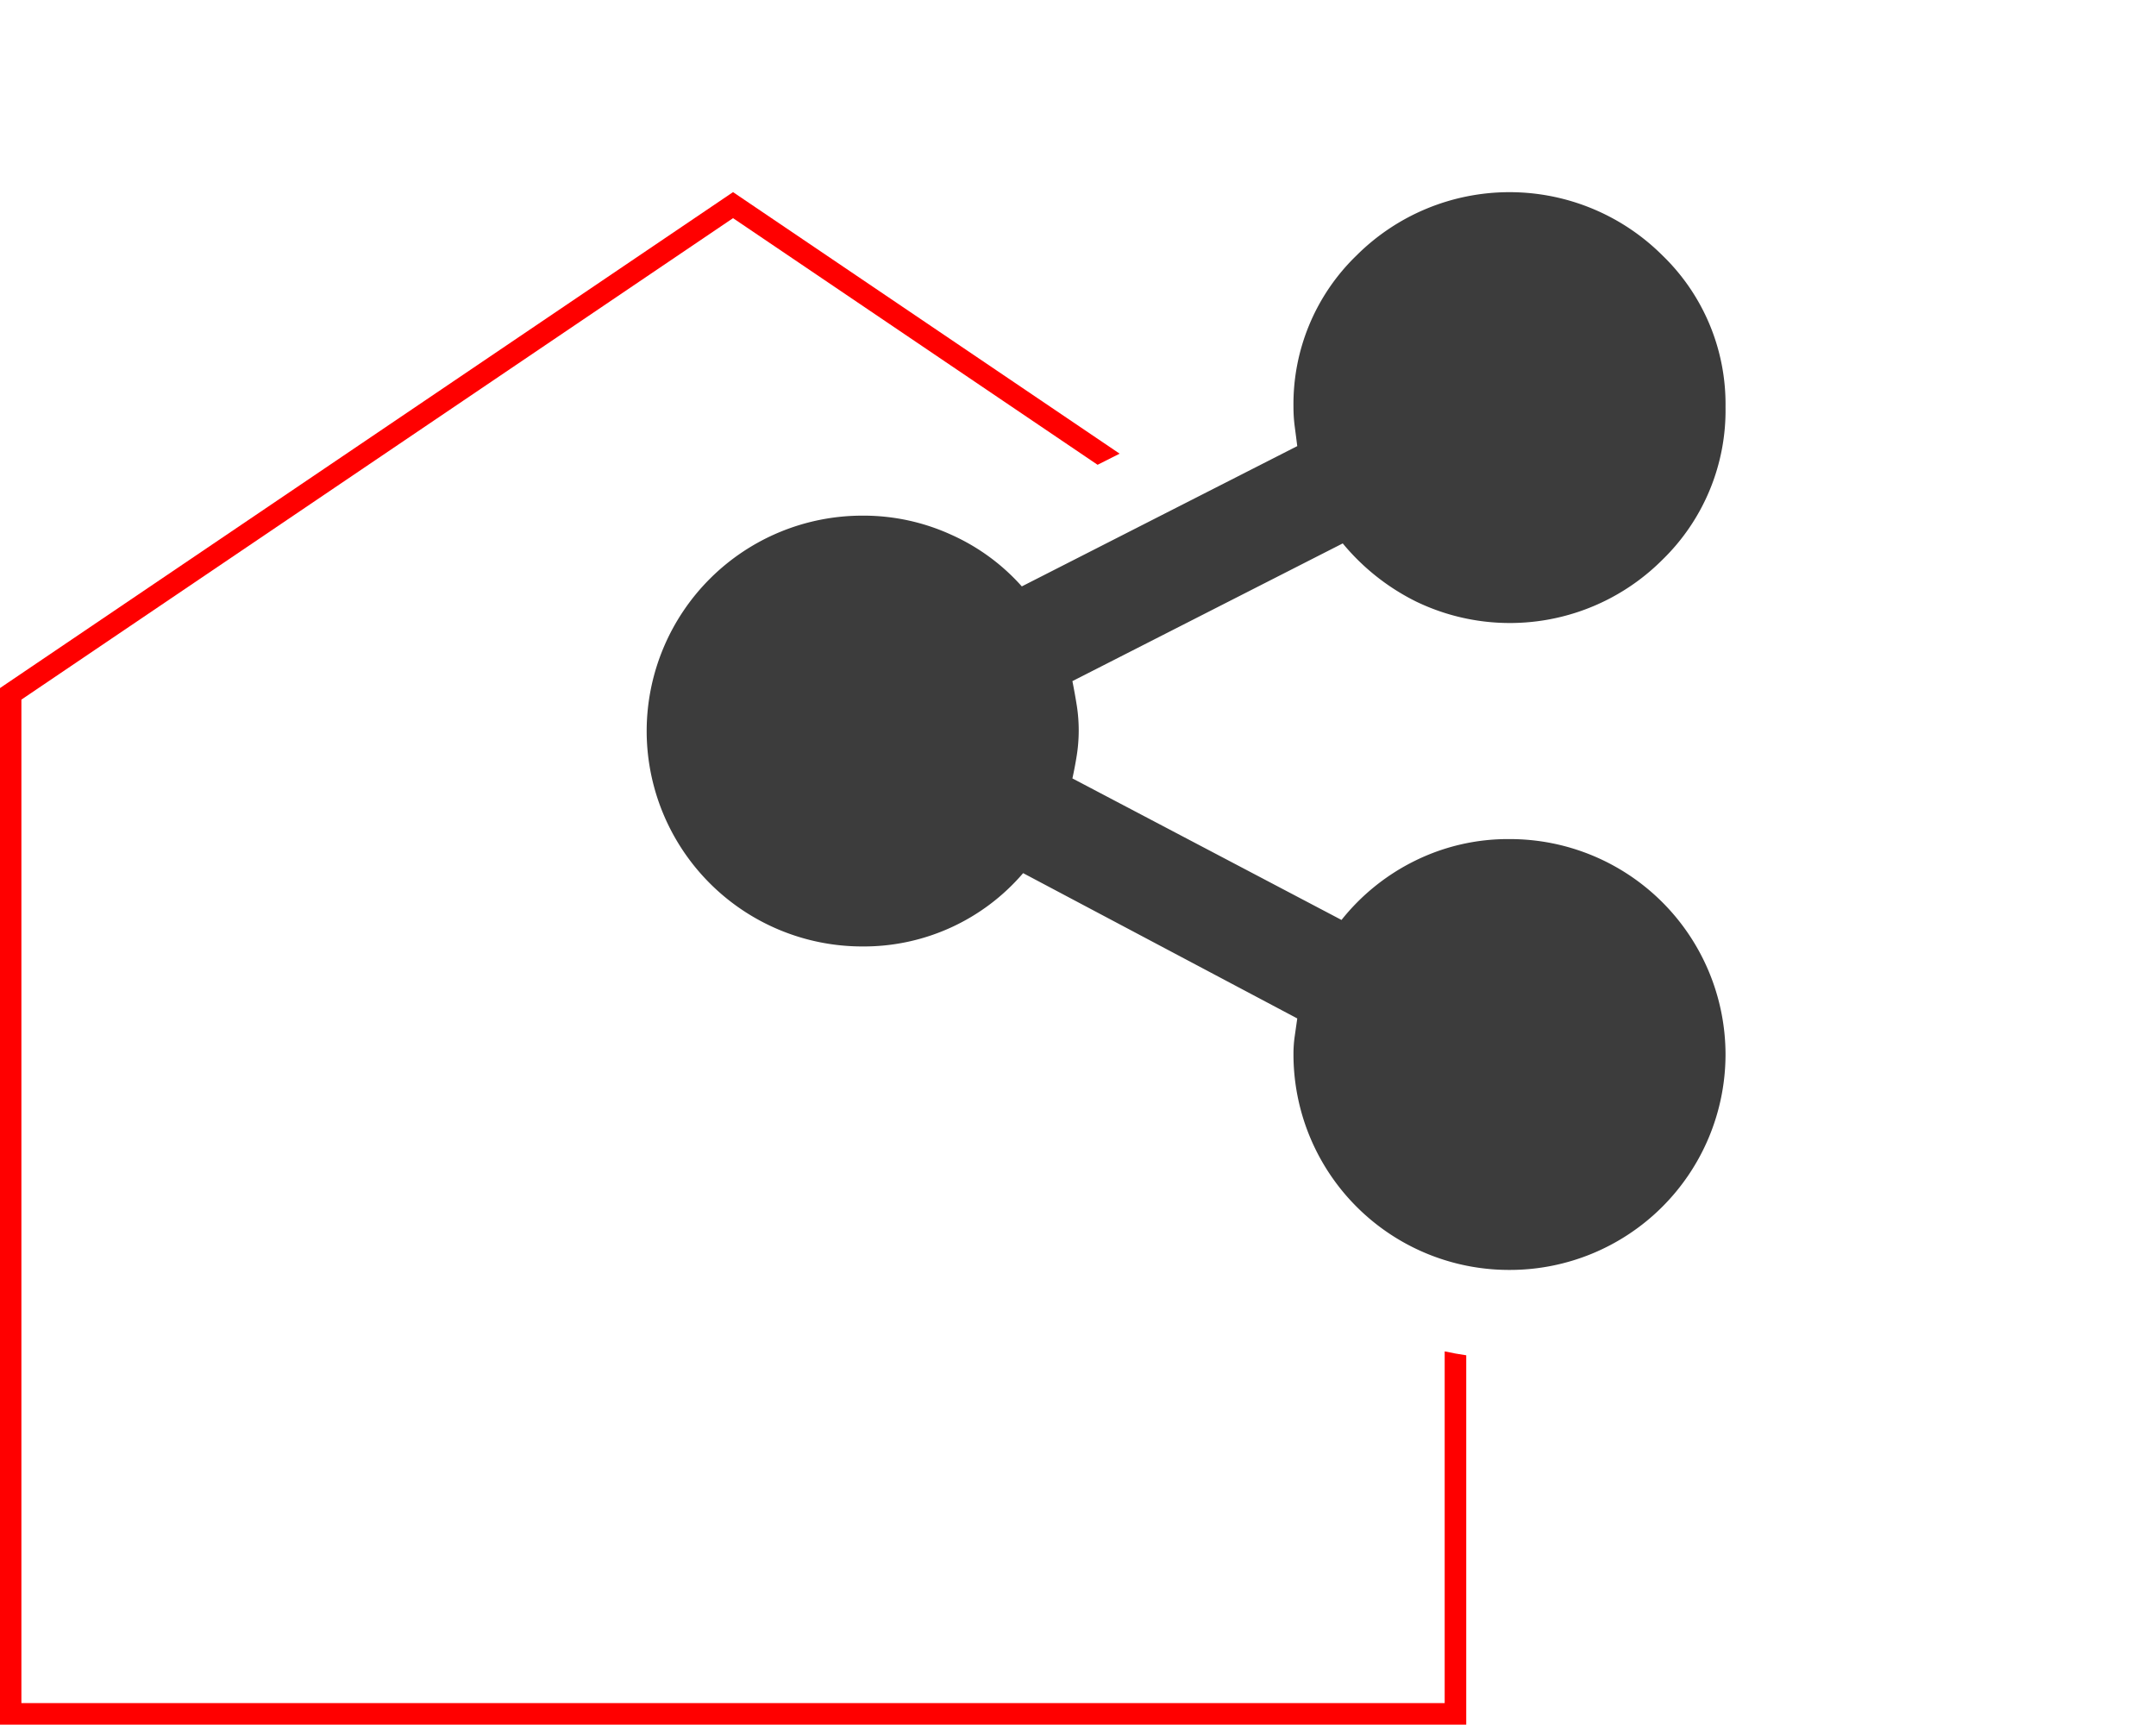
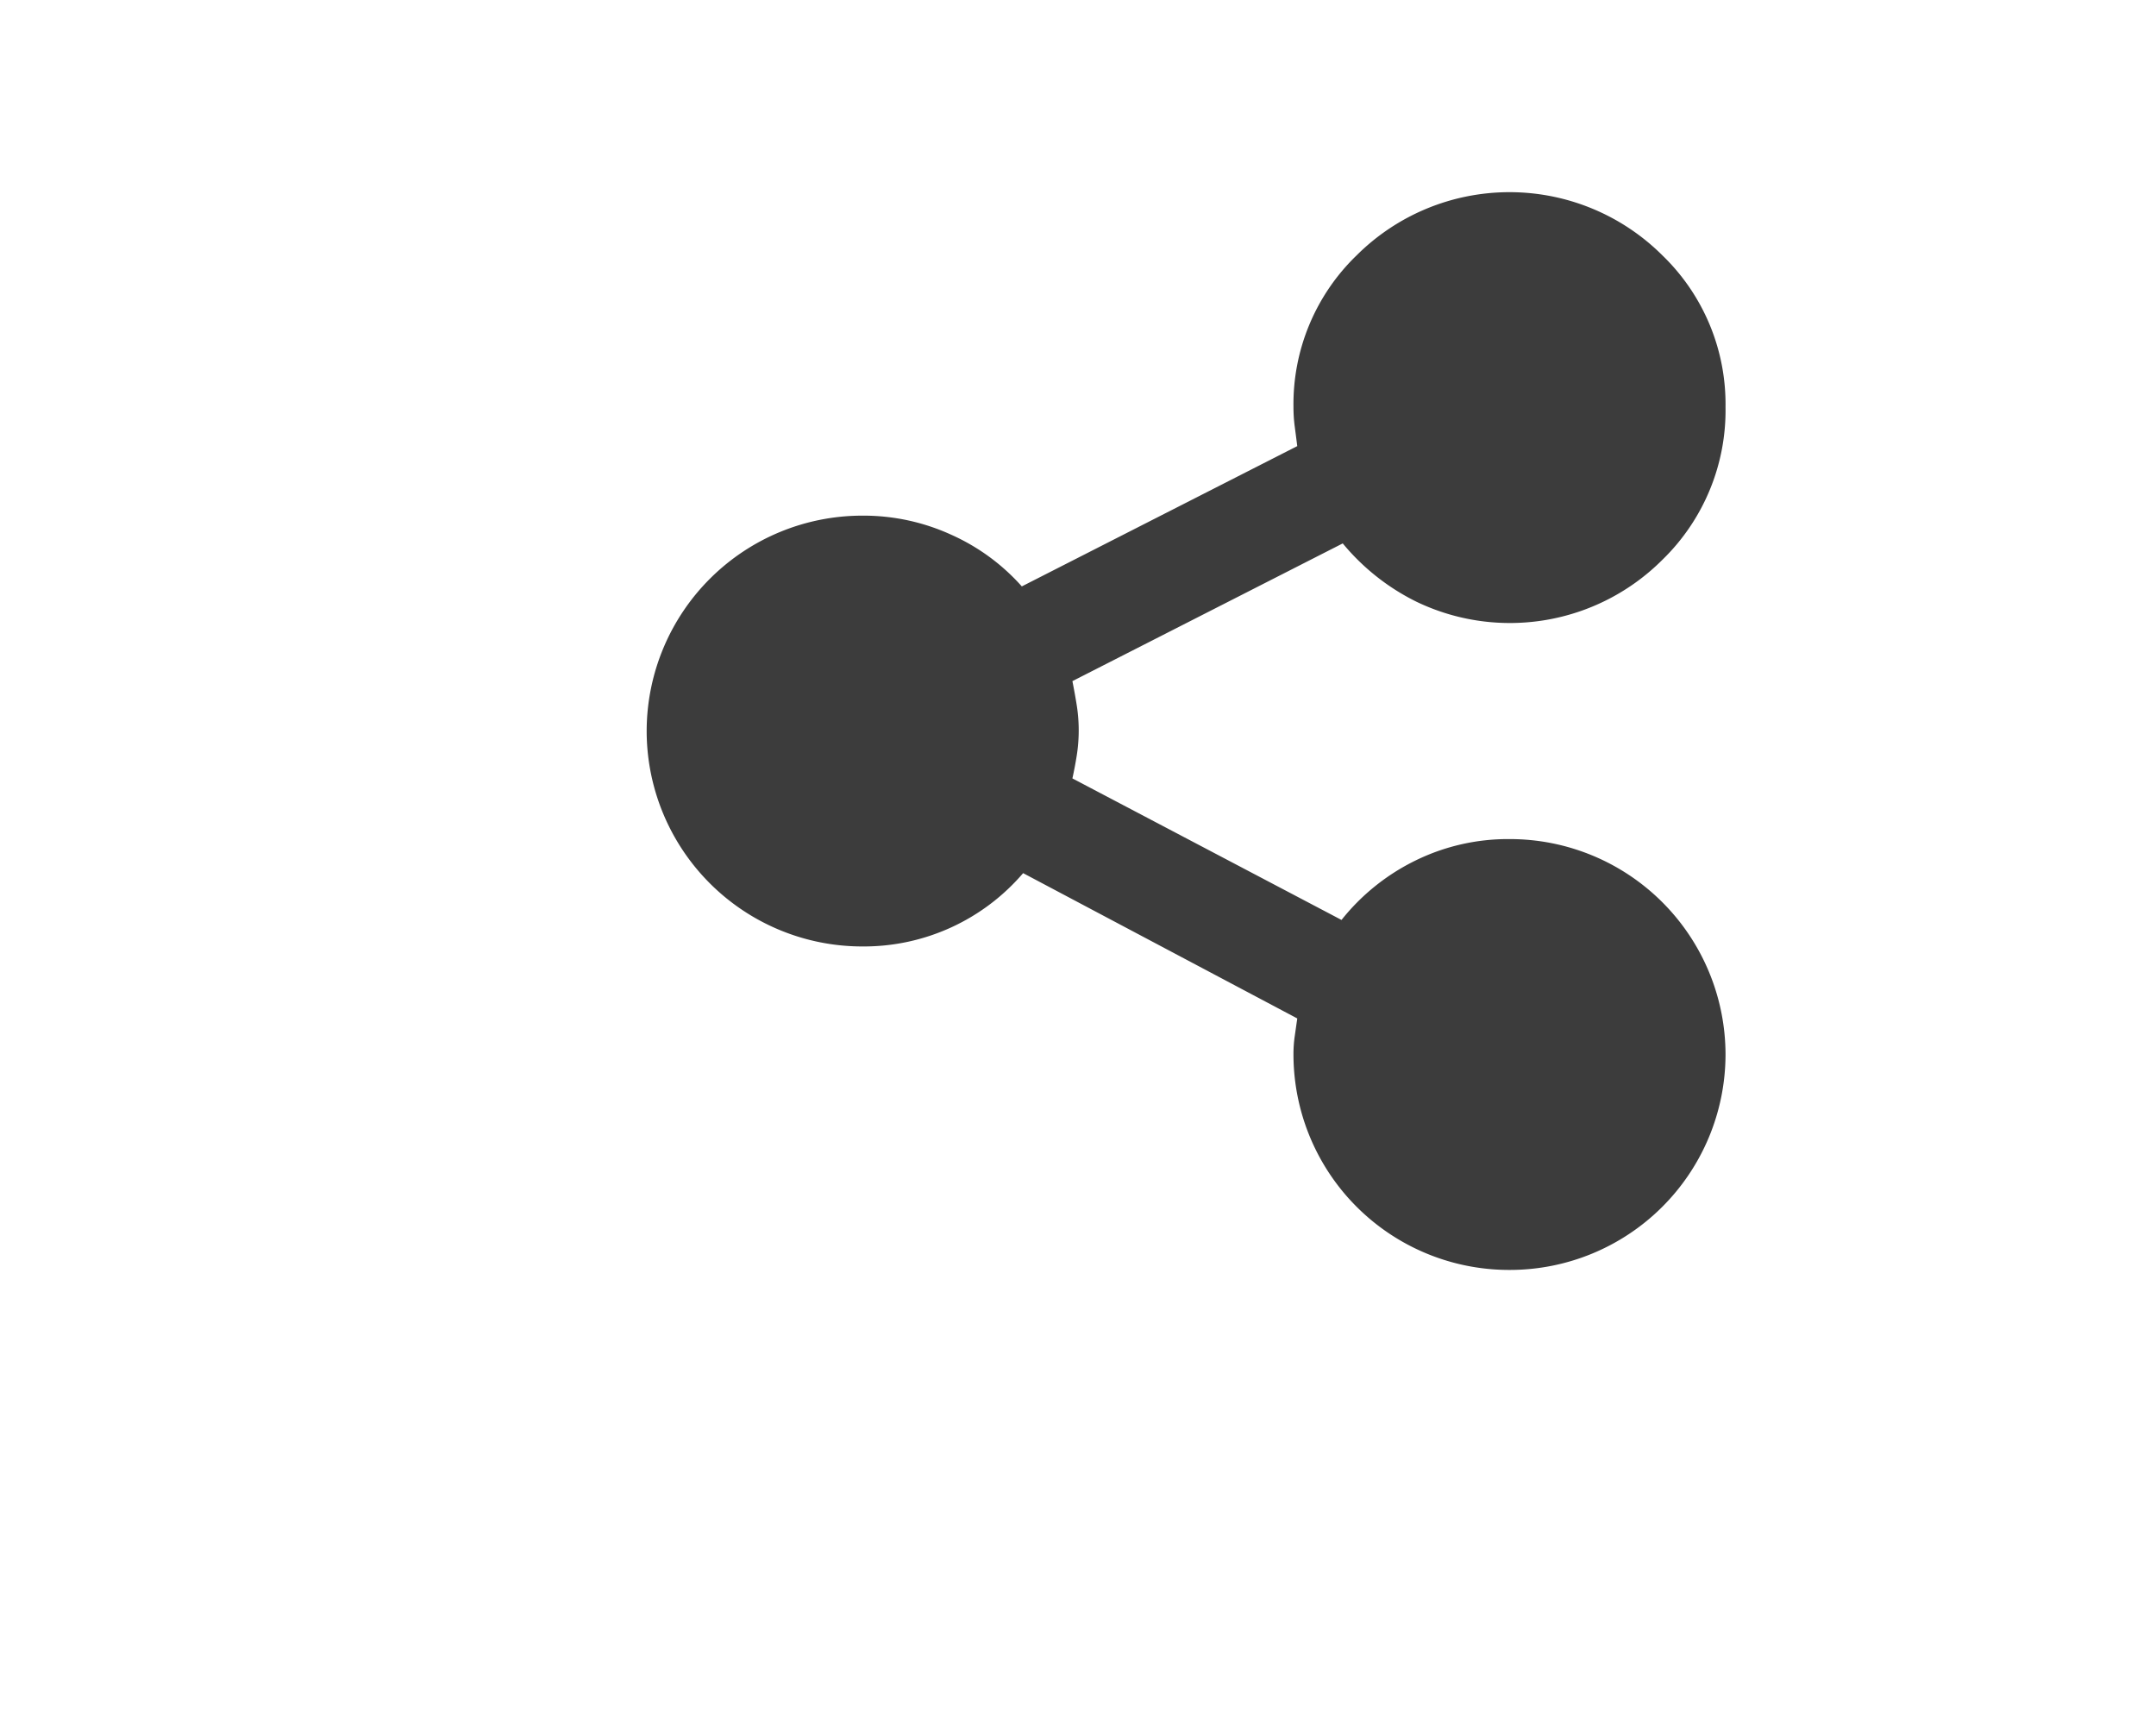
<svg xmlns="http://www.w3.org/2000/svg" id="Ebene_1" data-name="Ebene 1" width="200" height="160" viewBox="0 0 200 160">
  <defs>
    <style>
      .cls-1 {
        fill: red;
      }

      .cls-2 {
        fill: #3c3c3c;
      }
    </style>
  </defs>
-   <path class="cls-1" d="M134.015,125.346V157.97H1.985V64.892L68,20.234l33.817,22.877,2.045-1.032L68,17.82.425,63.532l-.44.3V159.97h136.03V125.708C135.339,125.611,134.673,125.489,134.015,125.346Z" />
  <path id="share_alt" data-name="share alt" class="cls-2" d="M140.028,77.828A19.479,19.479,0,0,0,131.3,79.82a19.983,19.983,0,0,0-6.855,5.508L99.481,72.2q.234-1.056.41-2.168a14.963,14.963,0,0,0,0-4.57q-.177-1.113-.41-2.285l25.078-12.774a20.792,20.792,0,0,0,6.8,5.391,20,20,0,0,0,22.849-3.869,19.319,19.319,0,0,0,5.859-14.18,19.179,19.179,0,0,0-5.859-14.061,20.087,20.087,0,0,0-28.36,0,19.179,19.179,0,0,0-5.86,14.063,13.8,13.8,0,0,0,.117,1.816q.117.879.234,1.816L94.788,54.391a19.308,19.308,0,0,0-6.563-4.8,19.583,19.583,0,0,0-8.2-1.763A20.006,20.006,0,0,0,59.988,67.75,20,20,0,0,0,80.027,87.787a19.45,19.45,0,0,0,14.883-6.8l25.43,13.477-.234,1.641a11.472,11.472,0,0,0-.118,1.646,20,20,0,0,0,19.971,20.039h.069a20.006,20.006,0,0,0,20.039-19.971v-.068A20.006,20.006,0,0,0,140.028,77.828Z" />
</svg>